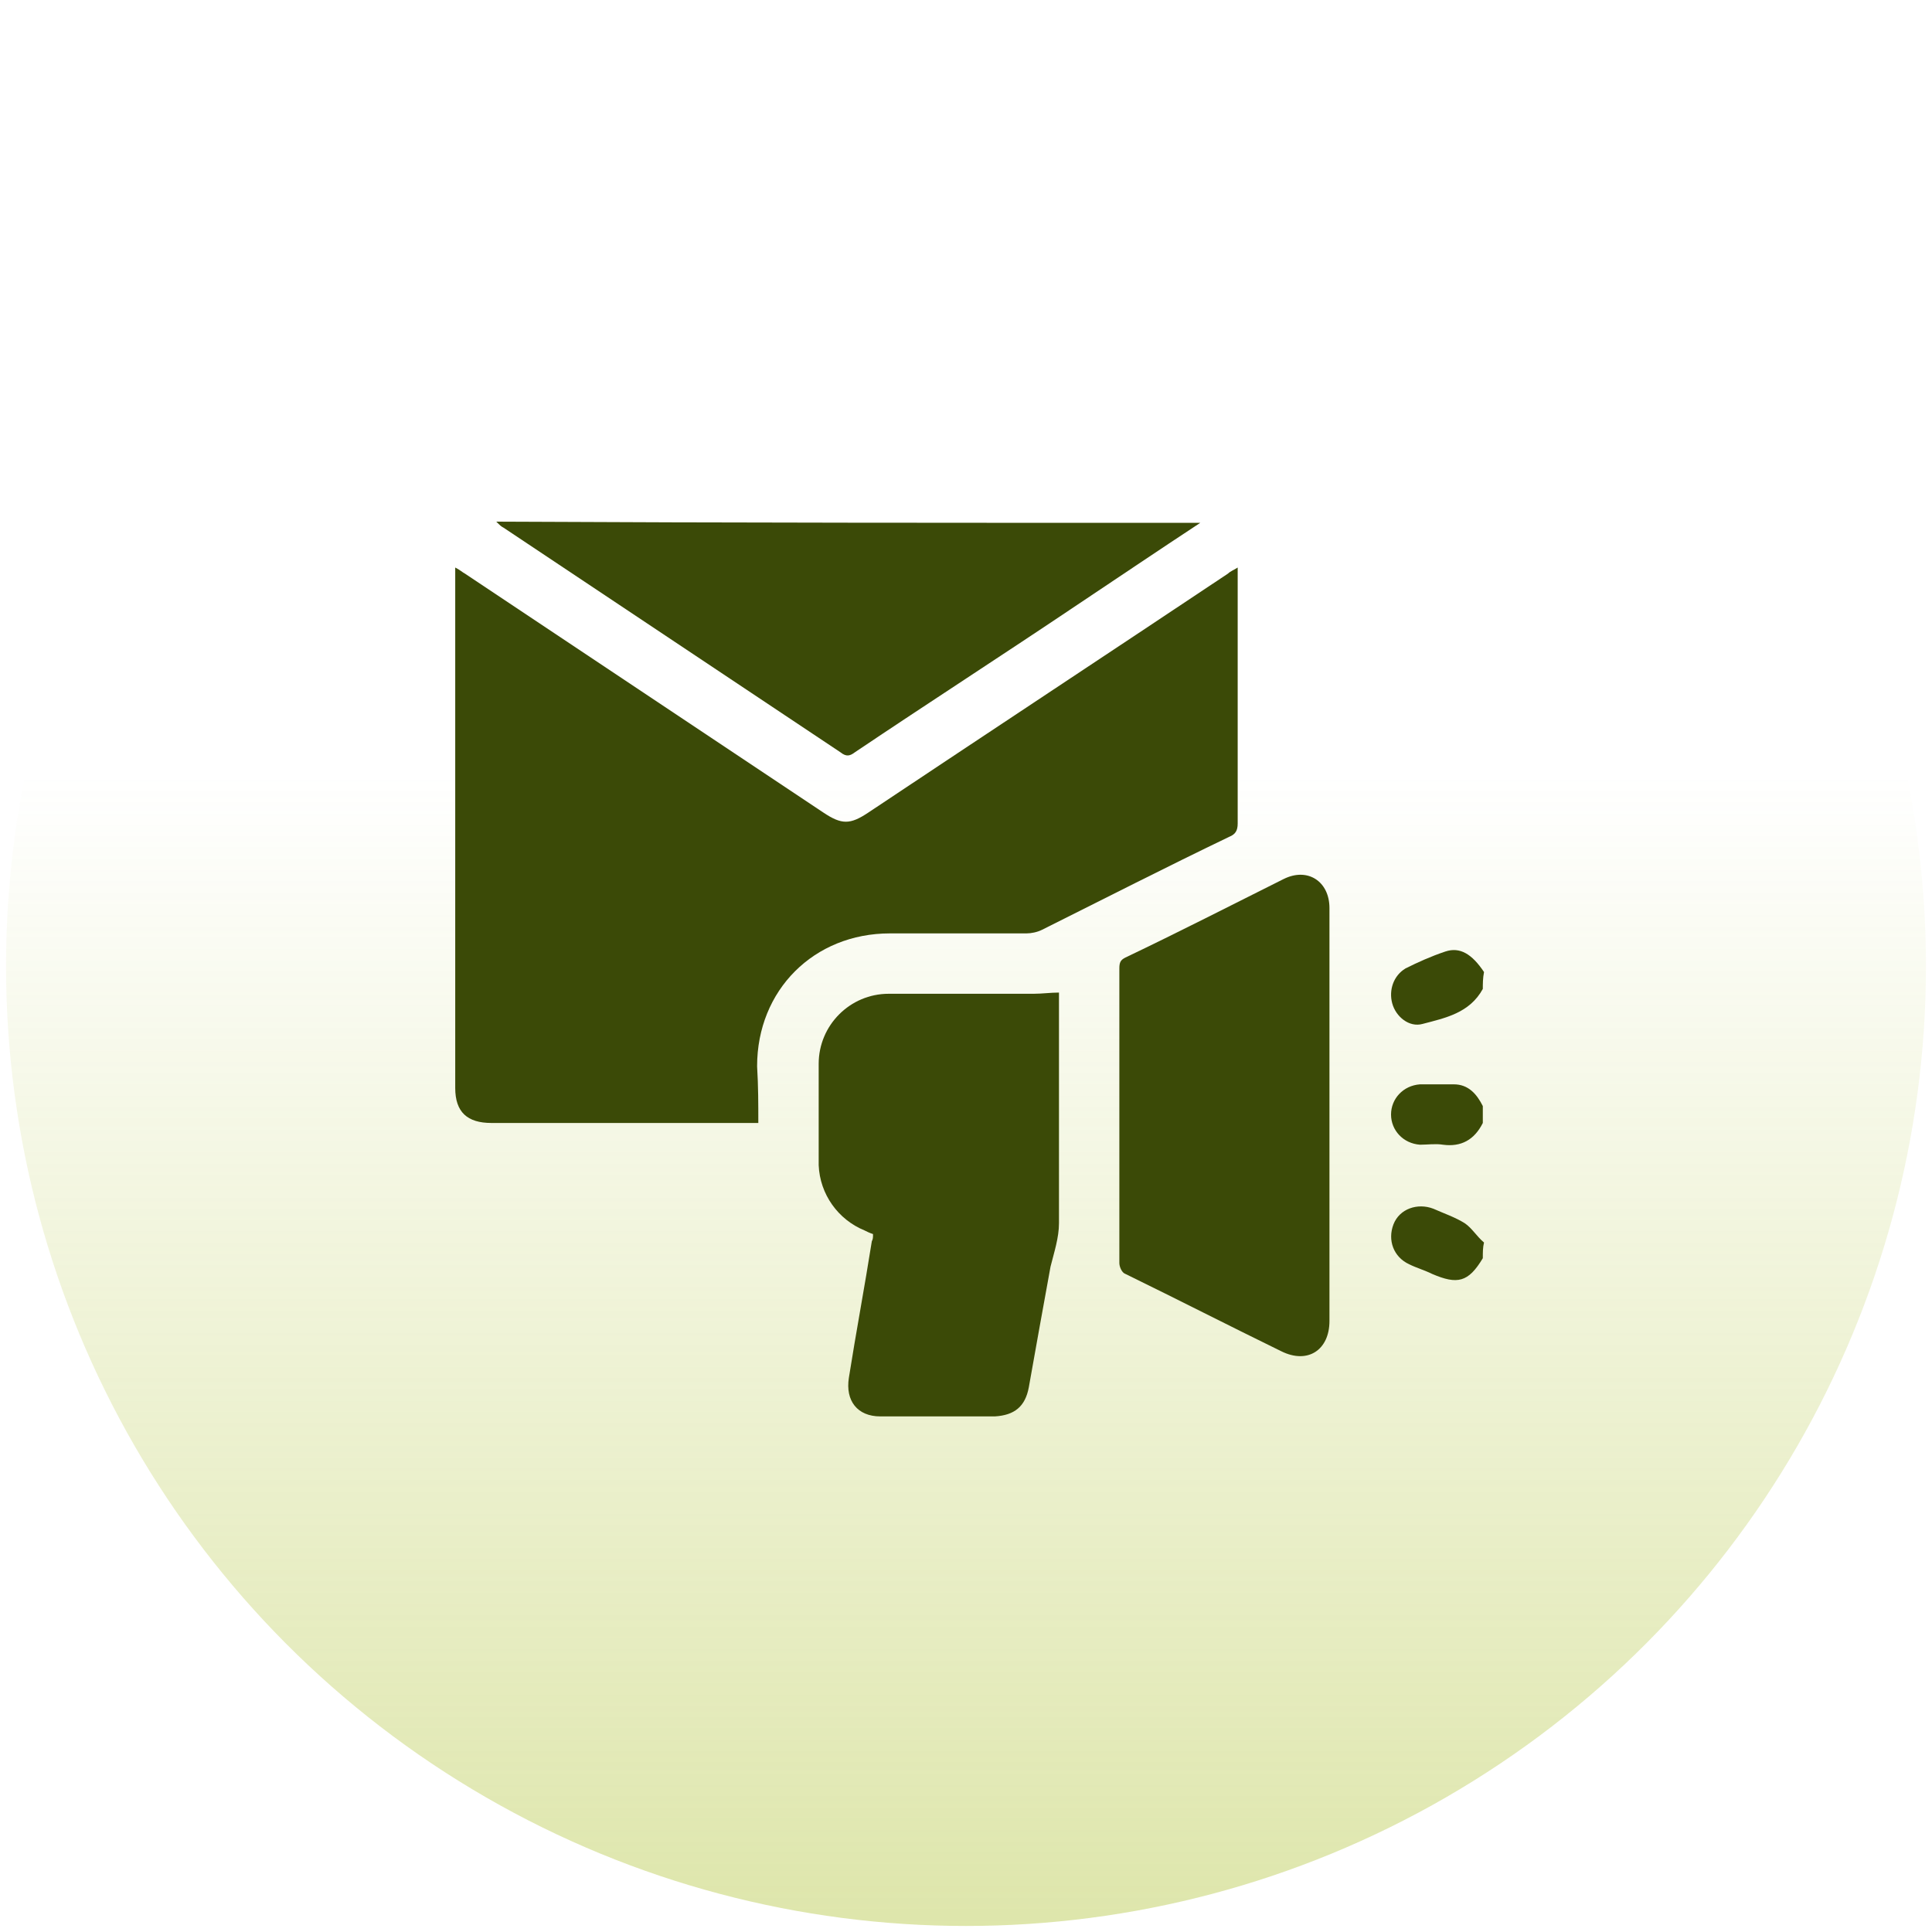
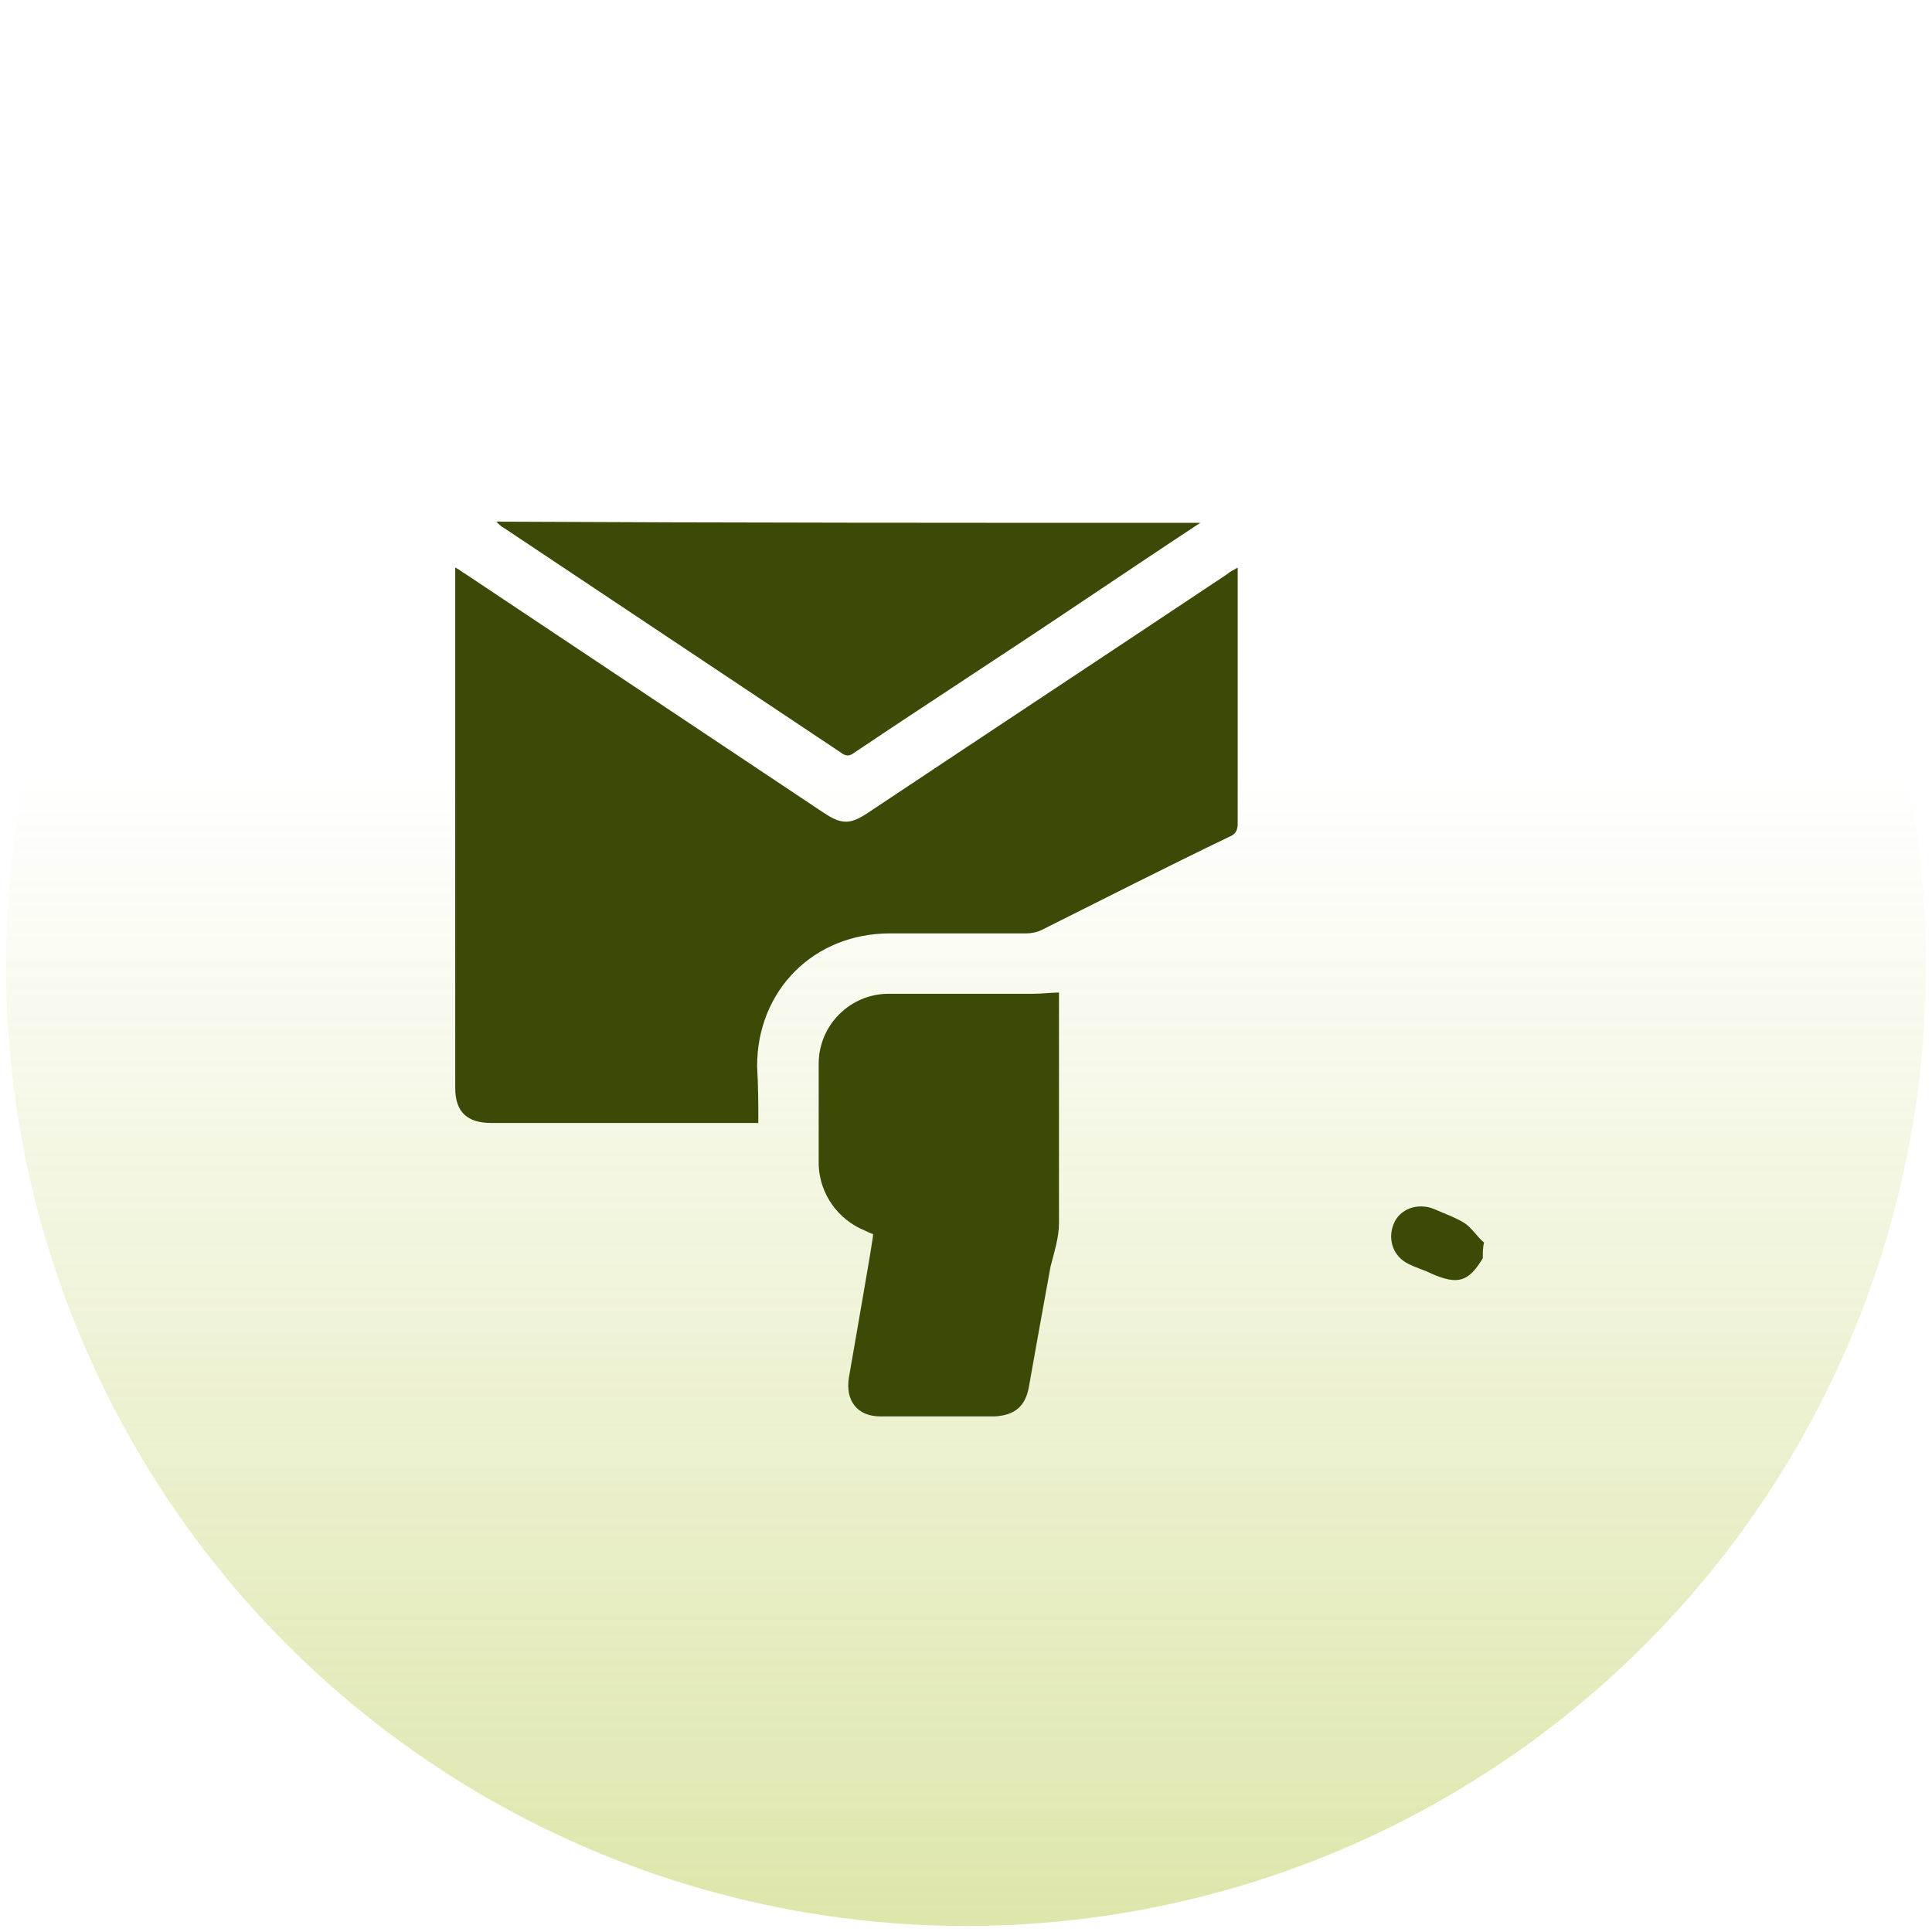
<svg xmlns="http://www.w3.org/2000/svg" version="1.1" id="Layer_1" x="0px" y="0px" viewBox="0 0 160 160" style="enable-background:new 0 0 160 160;" xml:space="preserve">
  <style type="text/css">
	.st0{fill:url(#SVGID_1_);}
	.st1{fill:#3B4A07;}
</style>
  <g>
    <image style="overflow:visible;opacity:0.1;" width="166" height="166" transform="matrix(1 0 0 1 -3 0)">
	</image>
    <g>
      <linearGradient id="SVGID_1_" gradientUnits="userSpaceOnUse" x1="80" y1="159.5" x2="80" y2="0.5">
        <stop offset="0" style="stop-color:#ACC02D;stop-opacity:0.4" />
        <stop offset="0.6" style="stop-color:#ACC02D;stop-opacity:0" />
      </linearGradient>
      <circle class="st0" cx="80" cy="80" r="79.5" />
    </g>
  </g>
  <g>
    <path class="st1" d="M122.8,104.2c-1.2,2-2.1,2.2-4.2,1.3c-0.6-0.3-1.3-0.5-1.9-0.8c-1.3-0.6-1.8-2-1.3-3.3c0.5-1.3,2-1.8,3.3-1.3   c0.9,0.4,1.8,0.7,2.6,1.2c0.6,0.4,1,1.1,1.6,1.6C122.8,103.3,122.8,103.7,122.8,104.2z" />
-     <path class="st1" d="M122.8,81.9c-1.1,2-3.1,2.4-5,2.9c-1.1,0.3-2.2-0.6-2.5-1.7c-0.3-1.1,0.1-2.3,1.1-2.9c1-0.5,2.1-1,3.3-1.4   c1.2-0.4,2.2,0.2,3.2,1.7C122.8,81,122.8,81.5,122.8,81.9z" />
-     <path class="st1" d="M122.8,93c-0.7,1.4-1.8,2-3.3,1.8c-0.6-0.1-1.3,0-1.9,0c-1.4-0.1-2.4-1.2-2.4-2.5c0-1.3,1-2.4,2.4-2.5   c0.9,0,1.9,0,2.8,0c1.2,0,1.9,0.8,2.4,1.8C122.8,92.1,122.8,92.6,122.8,93z" />
    <path class="st1" d="M62.8,93c-1.6,0-3,0-4.5,0c-5.9,0-11.7,0-17.6,0c-2,0-3-0.9-3-2.9c0-14.1,0-28.1,0-42.2c0-0.2,0-0.5,0-0.9   c0.4,0.2,0.6,0.4,0.8,0.5c9.9,6.6,19.8,13.2,29.7,19.8c1.5,1,2.2,1,3.7,0c9.9-6.6,19.9-13.2,29.8-19.8c0.2-0.2,0.5-0.3,0.8-0.5   c0,0.3,0,0.6,0,0.8c0,6.8,0,13.6,0,20.4c0,0.6-0.2,0.9-0.7,1.1c-5.2,2.5-10.3,5.1-15.5,7.7c-0.4,0.2-0.9,0.3-1.3,0.3   c-3.8,0-7.5,0-11.3,0c-6.3,0-11,4.7-11,11C62.8,90,62.8,91.4,62.8,93z" />
-     <path class="st1" d="M72.3,102.2c-0.3-0.1-0.5-0.2-0.7-0.3c-2.2-0.9-3.7-3-3.8-5.4c0-2.8,0-5.6,0-8.4c0-3.2,2.6-5.8,5.8-5.8   c4,0,8,0,12,0c0.7,0,1.4-0.1,2.1-0.1c0,1.3,0,2.8,0,4.2c0,5,0,9.9,0,14.9c0,1.2-0.4,2.4-0.7,3.6c-0.6,3.3-1.2,6.6-1.8,10   c-0.3,1.6-1.2,2.3-2.8,2.4c-3.2,0-6.3,0-9.5,0c-1.9,0-2.9-1.3-2.6-3.2c0.6-3.8,1.3-7.5,1.9-11.3C72.3,102.6,72.3,102.5,72.3,102.2z   " />
-     <path class="st1" d="M110.1,92.4c0,5.7,0,11.3,0,17c0,2.4-1.8,3.6-4,2.5c-4.3-2.1-8.6-4.3-12.9-6.4c-0.3-0.1-0.5-0.6-0.5-0.9   c0-8.1,0-16.3,0-24.4c0-0.5,0.1-0.7,0.5-0.9c4.4-2.1,8.7-4.3,13.1-6.5c2-1,3.8,0.2,3.8,2.4C110.1,81,110.1,86.7,110.1,92.4z" />
+     <path class="st1" d="M72.3,102.2c-0.3-0.1-0.5-0.2-0.7-0.3c-2.2-0.9-3.7-3-3.8-5.4c0-2.8,0-5.6,0-8.4c0-3.2,2.6-5.8,5.8-5.8   c4,0,8,0,12,0c0.7,0,1.4-0.1,2.1-0.1c0,1.3,0,2.8,0,4.2c0,5,0,9.9,0,14.9c0,1.2-0.4,2.4-0.7,3.6c-0.6,3.3-1.2,6.6-1.8,10   c-0.3,1.6-1.2,2.3-2.8,2.4c-3.2,0-6.3,0-9.5,0c-1.9,0-2.9-1.3-2.6-3.2C72.3,102.6,72.3,102.5,72.3,102.2z   " />
    <path class="st1" d="M99.4,43.3c-3.5,2.3-6.9,4.6-10.2,6.8c-6.1,4.1-12.3,8.1-18.4,12.2c-0.4,0.3-0.7,0.4-1.2,0   C60.3,56.1,51,49.9,41.7,43.7c-0.2-0.1-0.3-0.2-0.6-0.5C60.6,43.3,79.8,43.3,99.4,43.3z" />
  </g>
</svg>